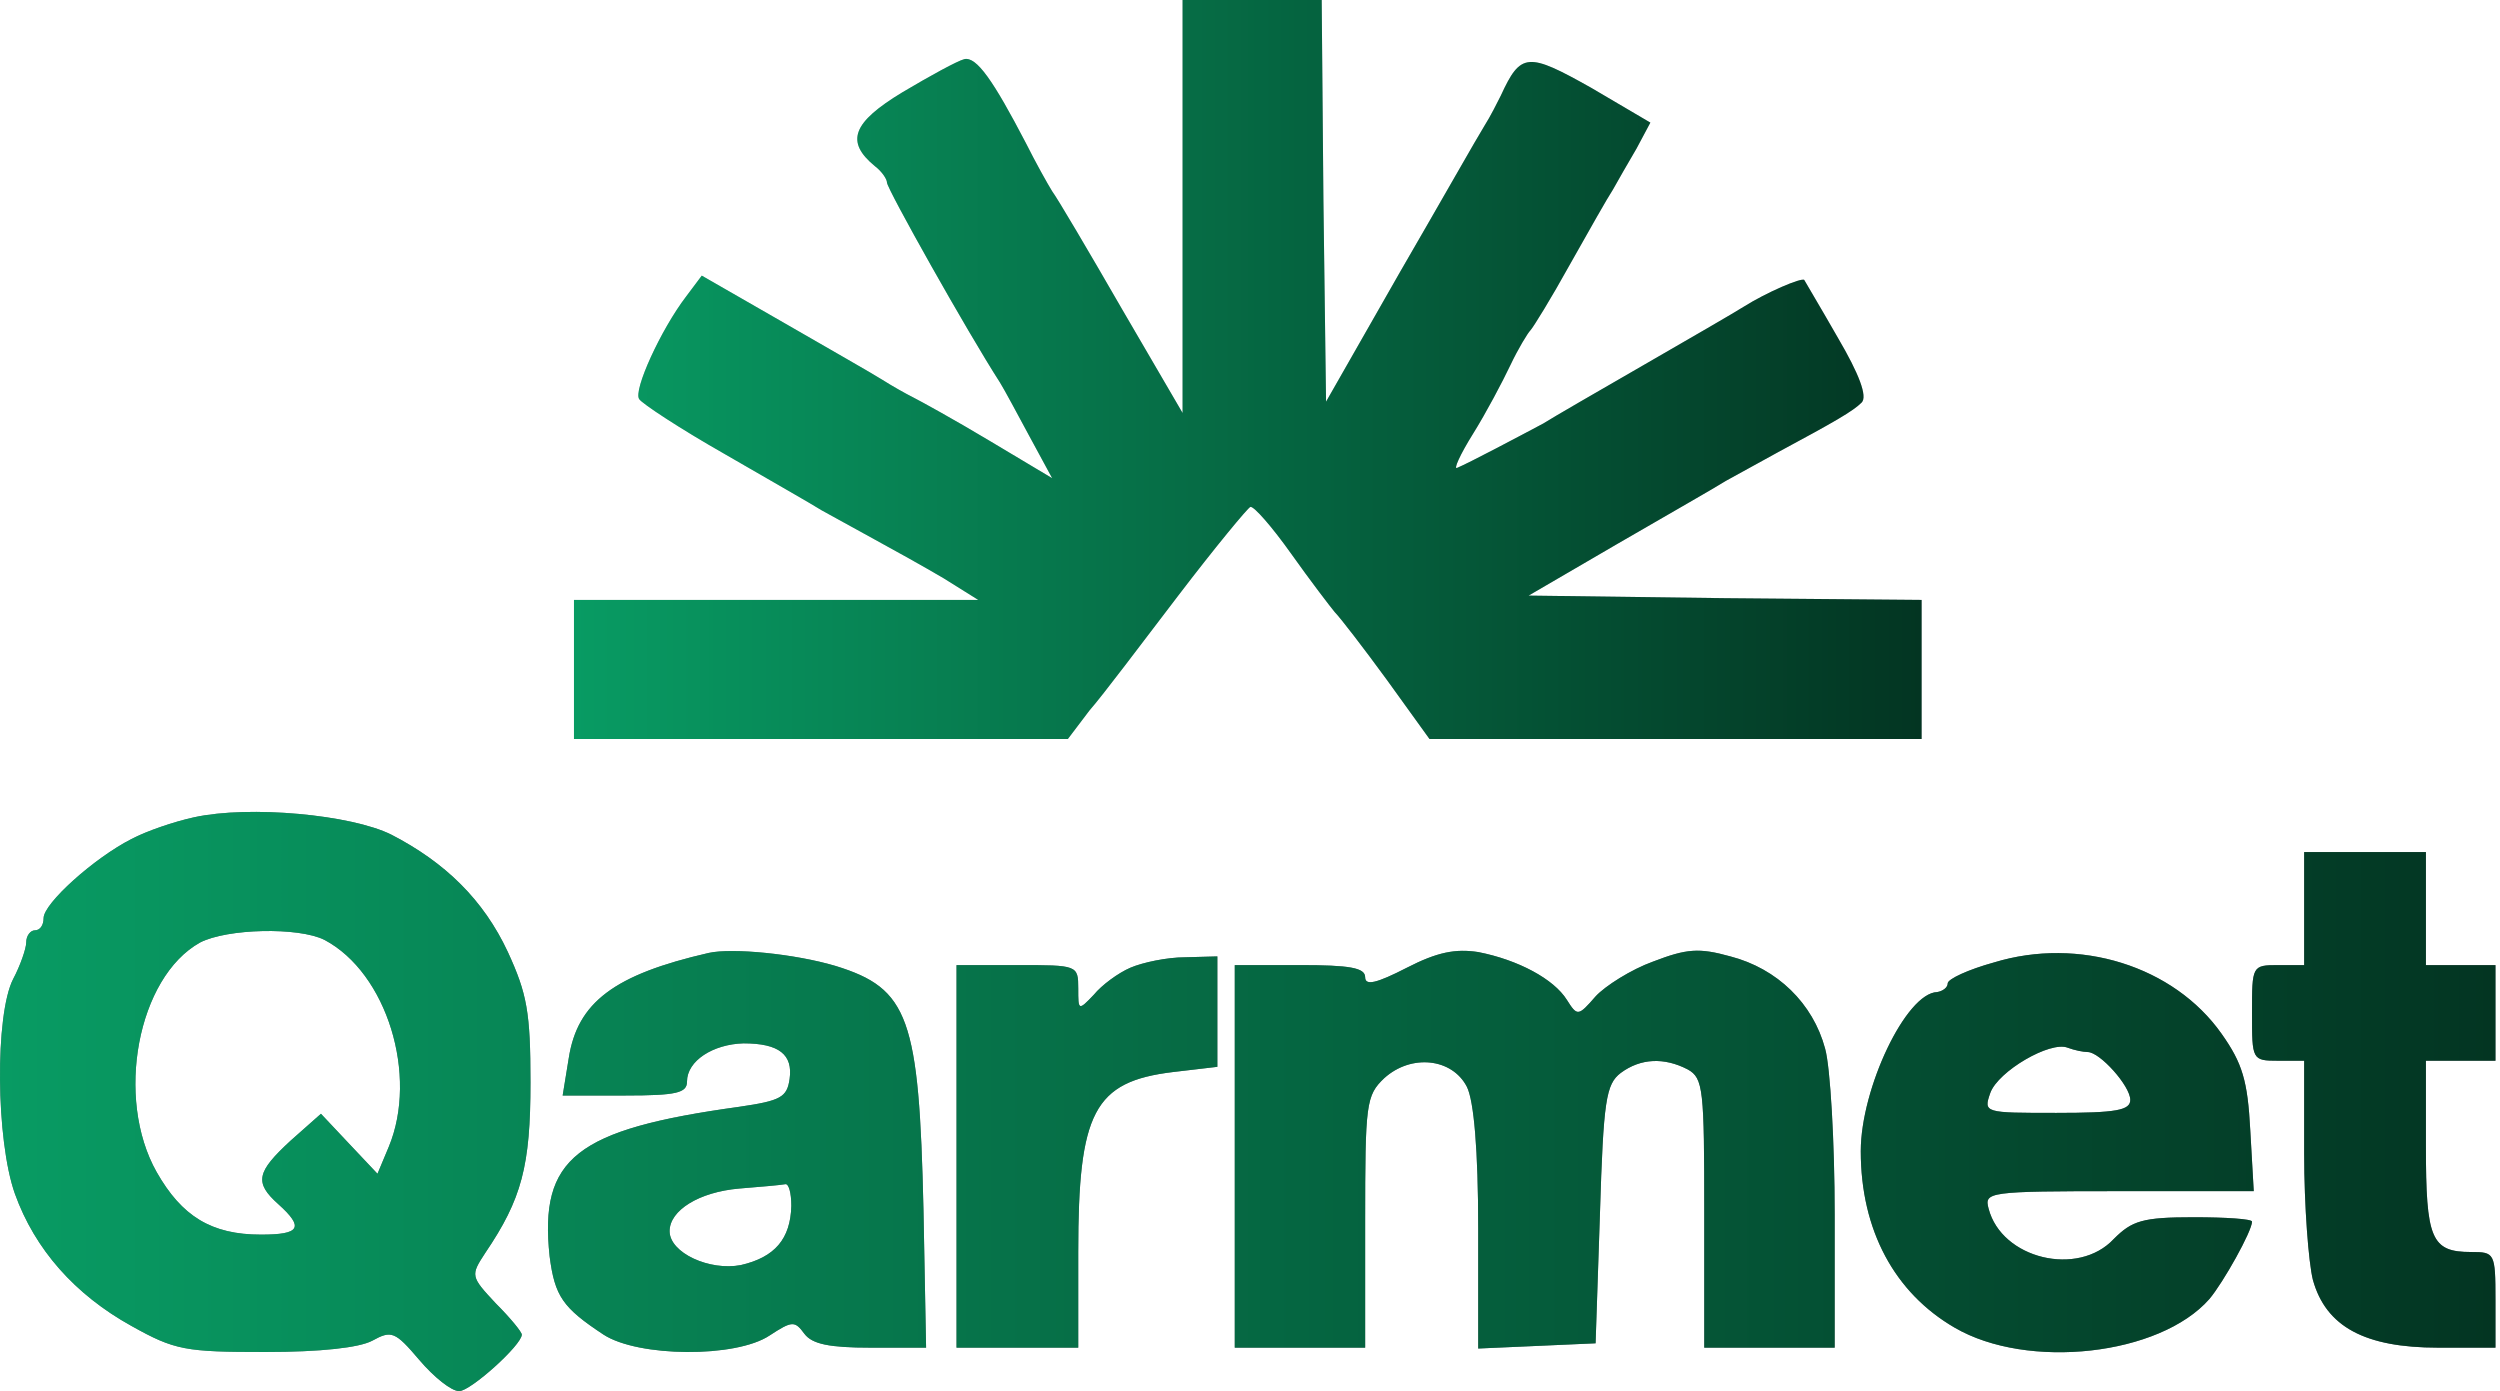
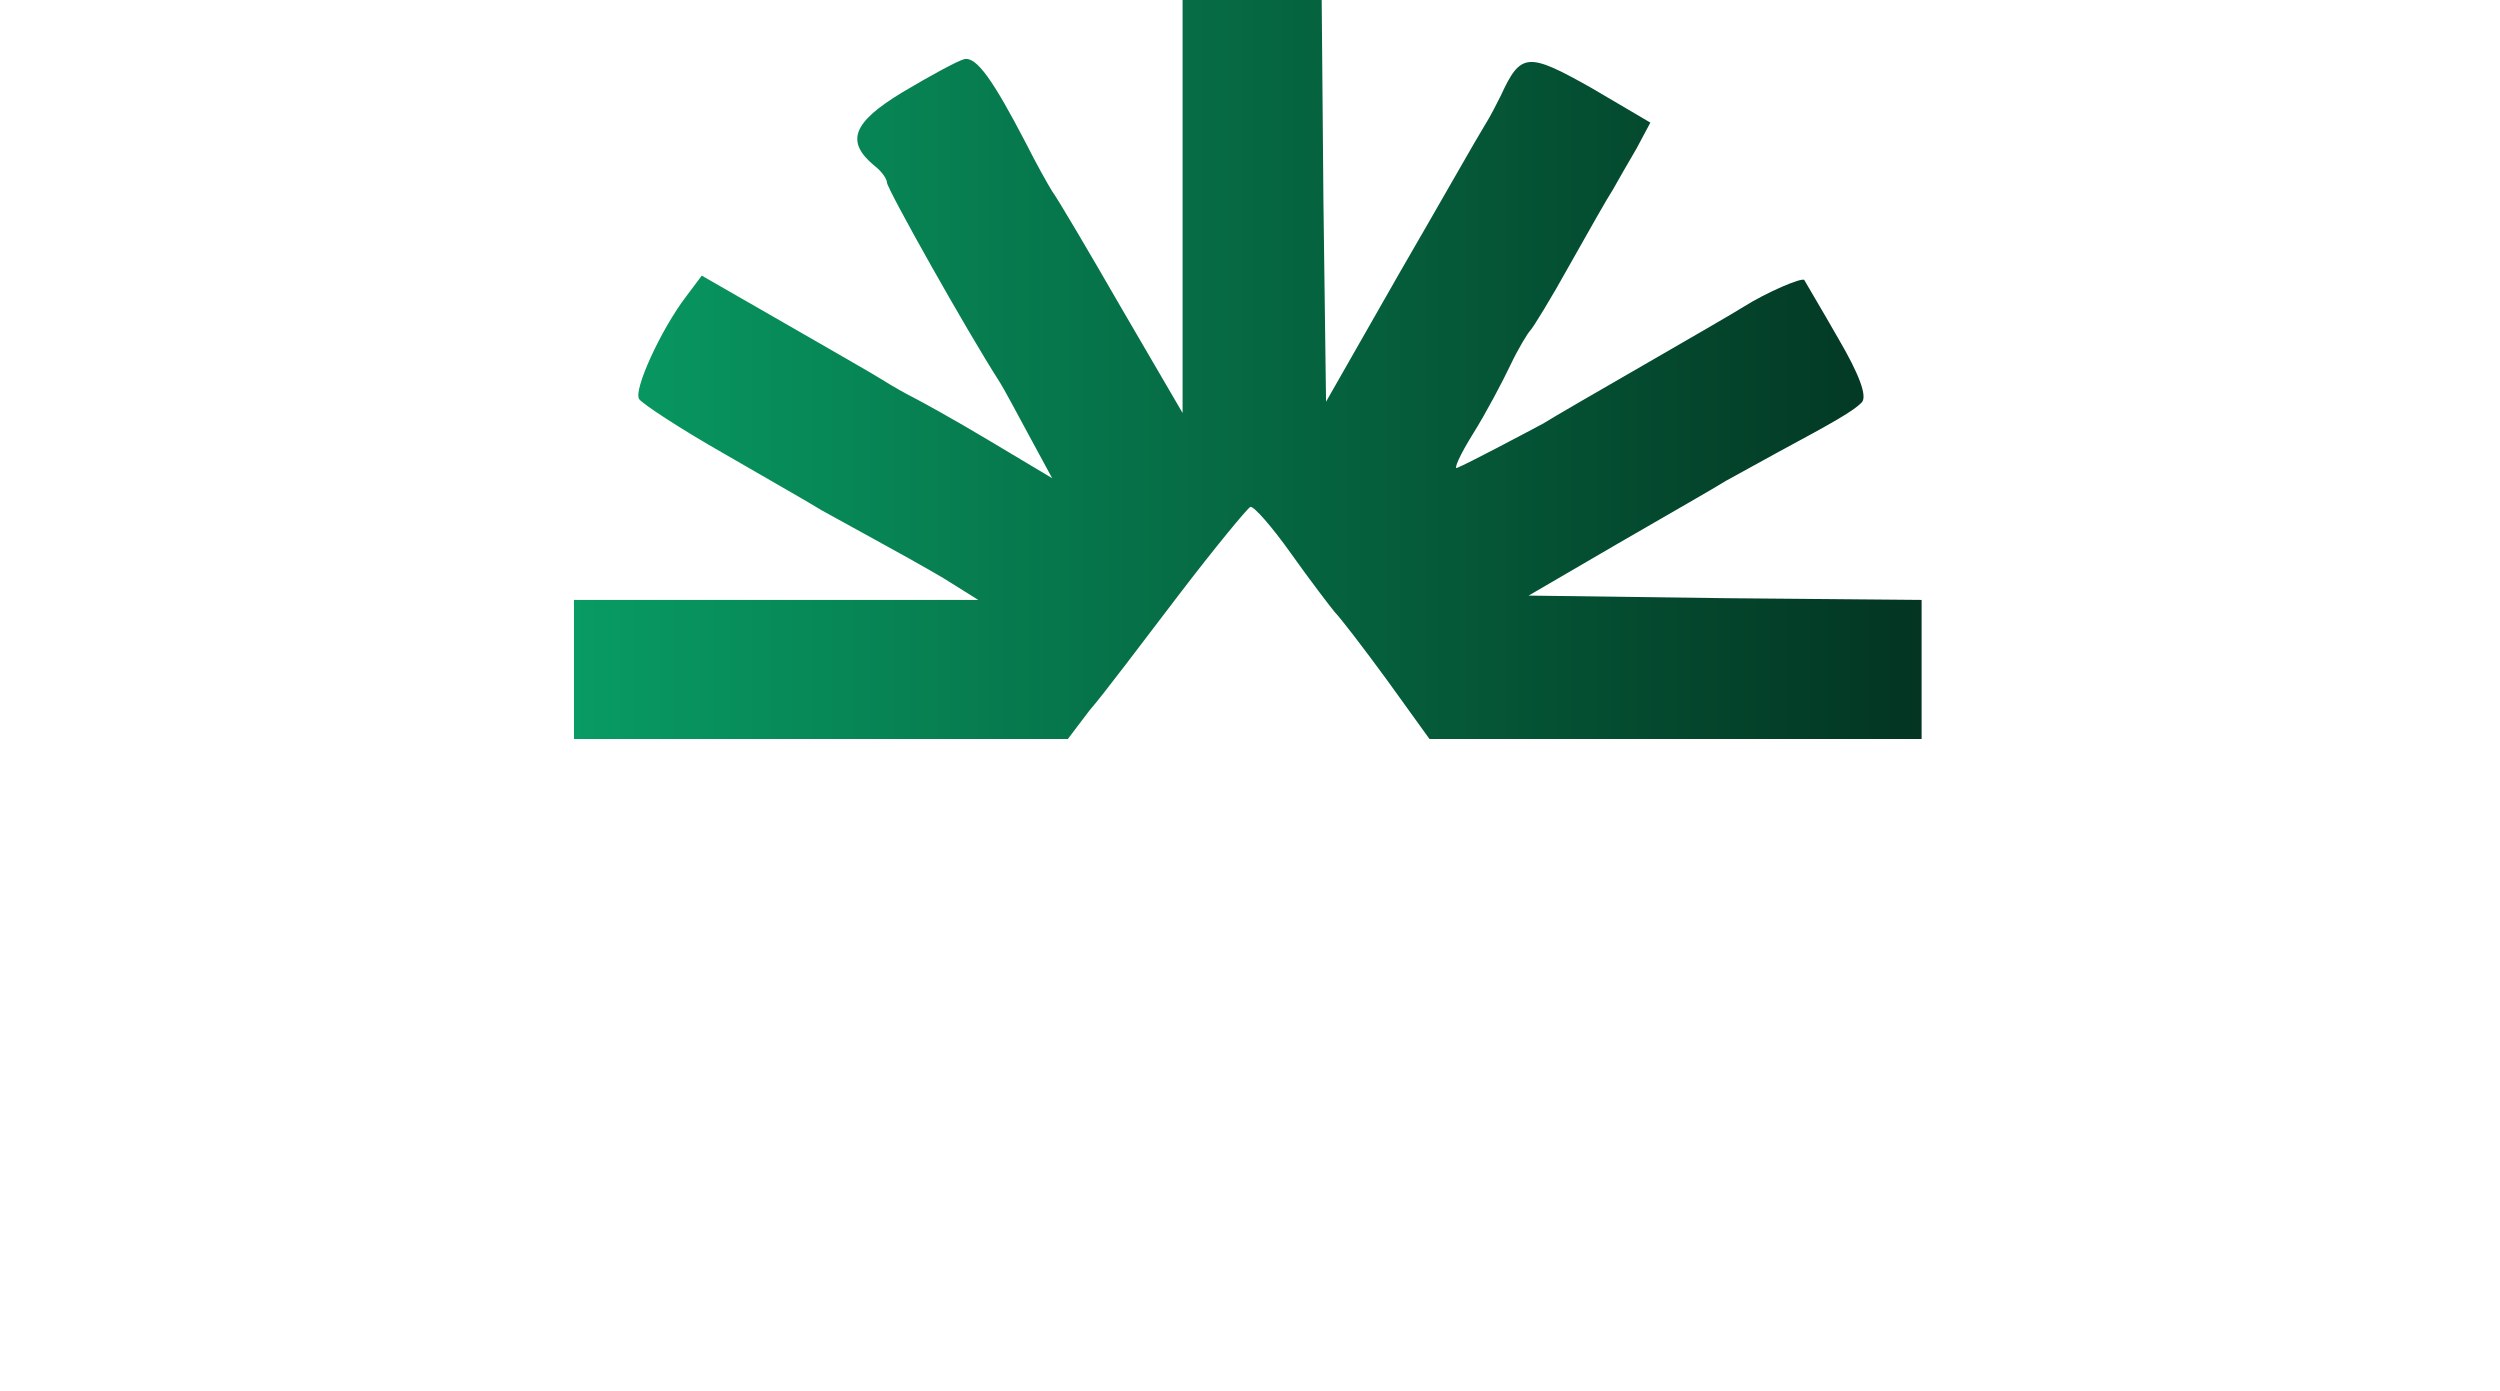
<svg xmlns="http://www.w3.org/2000/svg" width="124" height="69" viewBox="0 0 124 69" fill="none">
-   <path d="M58.656 10.221V20.484L55.638 15.309C53.999 12.463 52.446 9.832 52.188 9.488C51.972 9.143 51.368 8.064 50.894 7.116C49.255 3.967 48.436 2.803 47.832 2.933C47.487 3.019 46.15 3.752 44.77 4.571C42.269 6.081 41.924 7.029 43.39 8.237C43.735 8.496 43.994 8.884 43.994 9.056C43.994 9.358 47.961 16.431 49.6 18.975C49.816 19.32 50.462 20.527 51.066 21.649L52.188 23.719L49.083 21.864C47.358 20.829 45.633 19.881 45.288 19.708C44.943 19.536 44.252 19.148 43.778 18.846C43.304 18.544 41.104 17.293 38.862 15.999L34.808 13.671L34.032 14.706C32.781 16.344 31.401 19.363 31.703 19.794C31.832 20.01 33.73 21.261 35.929 22.511C38.086 23.762 40.285 25.012 40.759 25.314C41.234 25.573 42.398 26.22 43.347 26.738C44.296 27.255 45.848 28.117 46.797 28.678L48.522 29.756H38.517H28.469V33.206V36.656H40.716H52.964L54.042 35.233C54.689 34.5 56.629 31.913 58.441 29.541C60.252 27.169 61.891 25.185 62.02 25.142C62.193 25.099 63.098 26.134 64.047 27.471C64.996 28.808 65.987 30.101 66.203 30.36C66.462 30.619 67.626 32.128 68.791 33.724L70.904 36.656H83.108H95.312V33.206V29.756L85.566 29.67L75.82 29.541L80.262 26.953C82.72 25.53 85.135 24.15 85.609 23.848C86.084 23.589 87.248 22.942 88.197 22.425C91 20.916 91.906 20.398 92.337 19.967C92.639 19.665 92.207 18.544 91.172 16.776C90.31 15.266 89.534 13.973 89.491 13.886C89.361 13.757 87.636 14.49 86.472 15.223C85.998 15.525 83.755 16.819 81.513 18.113C79.27 19.406 77.028 20.7 76.553 21.002C76.079 21.261 75.001 21.821 74.181 22.253C73.362 22.684 72.499 23.115 72.284 23.201C72.068 23.331 72.413 22.554 73.06 21.519C73.707 20.484 74.526 18.932 74.914 18.113C75.302 17.293 75.777 16.517 75.906 16.387C76.036 16.258 76.941 14.792 77.847 13.153C78.796 11.471 79.744 9.789 80.003 9.401C80.219 9.013 80.736 8.107 81.168 7.374L81.858 6.081L78.925 4.356C75.777 2.587 75.432 2.587 74.44 4.744C74.267 5.089 73.922 5.779 73.621 6.253C73.319 6.728 71.464 10.005 69.438 13.498L65.772 19.924L65.642 9.962L65.556 1.2666e-07H62.106H58.656V10.221Z" fill="#BEBDC5" />
  <path d="M58.656 10.221V20.484L55.638 15.309C53.999 12.463 52.446 9.832 52.188 9.488C51.972 9.143 51.368 8.064 50.894 7.116C49.255 3.967 48.436 2.803 47.832 2.933C47.487 3.019 46.15 3.752 44.77 4.571C42.269 6.081 41.924 7.029 43.39 8.237C43.735 8.496 43.994 8.884 43.994 9.056C43.994 9.358 47.961 16.431 49.6 18.975C49.816 19.32 50.462 20.527 51.066 21.649L52.188 23.719L49.083 21.864C47.358 20.829 45.633 19.881 45.288 19.708C44.943 19.536 44.252 19.148 43.778 18.846C43.304 18.544 41.104 17.293 38.862 15.999L34.808 13.671L34.032 14.706C32.781 16.344 31.401 19.363 31.703 19.794C31.832 20.01 33.73 21.261 35.929 22.511C38.086 23.762 40.285 25.012 40.759 25.314C41.234 25.573 42.398 26.22 43.347 26.738C44.296 27.255 45.848 28.117 46.797 28.678L48.522 29.756H38.517H28.469V33.206V36.656H40.716H52.964L54.042 35.233C54.689 34.5 56.629 31.913 58.441 29.541C60.252 27.169 61.891 25.185 62.02 25.142C62.193 25.099 63.098 26.134 64.047 27.471C64.996 28.808 65.987 30.101 66.203 30.36C66.462 30.619 67.626 32.128 68.791 33.724L70.904 36.656H83.108H95.312V33.206V29.756L85.566 29.67L75.82 29.541L80.262 26.953C82.72 25.53 85.135 24.15 85.609 23.848C86.084 23.589 87.248 22.942 88.197 22.425C91 20.916 91.906 20.398 92.337 19.967C92.639 19.665 92.207 18.544 91.172 16.776C90.31 15.266 89.534 13.973 89.491 13.886C89.361 13.757 87.636 14.49 86.472 15.223C85.998 15.525 83.755 16.819 81.513 18.113C79.27 19.406 77.028 20.7 76.553 21.002C76.079 21.261 75.001 21.821 74.181 22.253C73.362 22.684 72.499 23.115 72.284 23.201C72.068 23.331 72.413 22.554 73.06 21.519C73.707 20.484 74.526 18.932 74.914 18.113C75.302 17.293 75.777 16.517 75.906 16.387C76.036 16.258 76.941 14.792 77.847 13.153C78.796 11.471 79.744 9.789 80.003 9.401C80.219 9.013 80.736 8.107 81.168 7.374L81.858 6.081L78.925 4.356C75.777 2.587 75.432 2.587 74.44 4.744C74.267 5.089 73.922 5.779 73.621 6.253C73.319 6.728 71.464 10.005 69.438 13.498L65.772 19.924L65.642 9.962L65.556 1.2666e-07H62.106H58.656V10.221Z" fill="url(#paint0_linear_105_424)" />
-   <path fill-rule="evenodd" clip-rule="evenodd" d="M6.518 41.616C7.251 41.227 8.631 40.753 9.623 40.538C12.383 39.934 17.429 40.408 19.413 41.4C22.086 42.78 23.984 44.634 25.191 47.222C26.14 49.292 26.312 50.197 26.312 53.691C26.312 57.831 25.881 59.469 24.07 62.143C23.337 63.264 23.337 63.307 24.587 64.644C25.321 65.377 25.881 66.067 25.881 66.197C25.881 66.714 23.337 69 22.776 69C22.388 69 21.526 68.31 20.793 67.448C19.585 66.024 19.413 65.981 18.464 66.499C17.817 66.844 15.919 67.059 13.159 67.059C9.192 67.059 8.674 66.973 6.518 65.766C3.715 64.213 1.731 61.971 0.739 59.211C-0.209 56.537 -0.253 50.327 0.653 48.559C0.998 47.912 1.3 47.049 1.3 46.748C1.3 46.403 1.516 46.144 1.731 46.144C1.99 46.144 2.162 45.885 2.162 45.54C2.162 44.807 4.664 42.564 6.518 41.616ZM19.283 56.882C20.749 53.346 19.197 48.257 16.092 46.618C14.798 45.971 11.262 46.057 9.925 46.748C6.82 48.472 5.699 54.467 7.769 58.133C9.019 60.332 10.486 61.237 12.944 61.237C14.884 61.237 15.1 60.892 13.806 59.728C12.599 58.65 12.728 58.133 14.41 56.58L15.919 55.243L17.299 56.709L18.723 58.219L19.283 56.882ZM114.287 47.869V45.066V42.263H117.306H120.325V45.066V47.869H122.05H123.775V50.241V52.612H122.05H120.325V56.839C120.325 61.453 120.584 62.1 122.567 62.1C123.732 62.1 123.775 62.143 123.775 64.472V66.844H120.929C117.306 66.844 115.366 65.809 114.719 63.48C114.503 62.617 114.287 59.814 114.287 57.227V52.612H112.994C111.7 52.612 111.7 52.569 111.7 50.241C111.7 47.912 111.7 47.869 112.994 47.869H114.287ZM35.153 47.265C30.452 48.343 28.641 49.723 28.21 52.483L27.908 54.337H31.013C33.557 54.337 34.075 54.208 34.075 53.647C34.075 52.612 35.369 51.793 36.878 51.75C38.646 51.75 39.336 52.31 39.164 53.518C39.034 54.424 38.732 54.596 36.662 54.898C28.555 56.019 26.744 57.442 27.261 62.316C27.52 64.299 27.908 64.86 29.935 66.197C31.66 67.318 36.49 67.361 38.172 66.24C39.293 65.507 39.422 65.507 39.897 66.154C40.285 66.671 41.147 66.844 43.174 66.844H45.934L45.805 60.03C45.589 50.456 45.072 49.033 41.449 47.912C39.422 47.308 36.317 47.006 35.153 47.265ZM39.25 59.814C39.207 61.453 38.431 62.359 36.749 62.747C35.196 63.049 33.212 62.143 33.212 61.065C33.212 60.03 34.679 59.124 36.662 58.952C37.74 58.865 38.732 58.779 38.948 58.736C39.12 58.693 39.25 59.167 39.25 59.814ZM67.712 48.472C67.712 48.904 68.273 48.774 69.782 47.998C71.292 47.222 72.197 47.049 73.319 47.222C75.302 47.61 77.07 48.559 77.717 49.594C78.235 50.413 78.278 50.413 79.141 49.421C79.615 48.904 80.909 48.084 81.987 47.696C83.669 47.049 84.272 47.006 85.825 47.437C88.154 48.041 89.922 49.766 90.525 52.009C90.784 52.914 91 56.666 91 60.245V66.844H87.766H84.531V60.159C84.531 54.035 84.488 53.475 83.712 53.044C82.547 52.44 81.383 52.483 80.391 53.216C79.658 53.777 79.529 54.553 79.356 60.245L79.141 66.628L76.251 66.757L73.319 66.887V60.935C73.319 57.011 73.103 54.596 72.758 53.906C72.025 52.483 69.998 52.267 68.661 53.475C67.755 54.337 67.712 54.725 67.712 60.59V66.844H64.478H61.244V57.356V47.869H64.478C66.936 47.869 67.712 47.998 67.712 48.472ZM98.892 47.74C97.641 48.085 96.606 48.559 96.606 48.775C96.606 48.99 96.347 49.163 96.089 49.206C94.536 49.249 92.294 53.993 92.294 57.098C92.294 61.022 93.976 64.127 96.951 65.852C100.574 67.965 107.129 67.232 109.587 64.429C110.277 63.61 111.7 61.065 111.7 60.591C111.7 60.462 110.406 60.375 108.811 60.375C106.266 60.375 105.749 60.548 104.843 61.453C103.075 63.351 99.28 62.445 98.633 59.944C98.417 59.125 98.59 59.081 105.102 59.081H111.786L111.614 56.063C111.484 53.605 111.226 52.742 110.191 51.276C107.819 47.912 103.118 46.446 98.892 47.74ZM103.549 52.181C104.153 52.181 105.662 53.863 105.662 54.553C105.662 55.071 104.972 55.2 101.997 55.2C98.417 55.2 98.374 55.2 98.719 54.208C99.108 53.13 101.695 51.621 102.557 51.966C102.902 52.095 103.334 52.181 103.549 52.181ZM54.258 49.335C54.646 48.861 55.465 48.257 56.069 47.998C56.673 47.739 57.88 47.481 58.786 47.481L60.381 47.438V50.197V52.914L58.182 53.173C54.258 53.648 53.481 55.157 53.481 62.1V66.844H50.463H47.444V57.356V47.869H50.463C53.438 47.869 53.481 47.869 53.481 49.033C53.481 50.111 53.481 50.154 54.258 49.335Z" fill="#7D7F84" />
-   <path fill-rule="evenodd" clip-rule="evenodd" d="M6.518 41.616C7.251 41.227 8.631 40.753 9.623 40.538C12.383 39.934 17.429 40.408 19.413 41.4C22.086 42.78 23.984 44.634 25.191 47.222C26.14 49.292 26.312 50.197 26.312 53.691C26.312 57.831 25.881 59.469 24.07 62.143C23.337 63.264 23.337 63.307 24.587 64.644C25.321 65.377 25.881 66.067 25.881 66.197C25.881 66.714 23.337 69 22.776 69C22.388 69 21.526 68.31 20.793 67.448C19.585 66.024 19.413 65.981 18.464 66.499C17.817 66.844 15.919 67.059 13.159 67.059C9.192 67.059 8.674 66.973 6.518 65.766C3.715 64.213 1.731 61.971 0.739 59.211C-0.209 56.537 -0.253 50.327 0.653 48.559C0.998 47.912 1.3 47.049 1.3 46.748C1.3 46.403 1.516 46.144 1.731 46.144C1.99 46.144 2.162 45.885 2.162 45.54C2.162 44.807 4.664 42.564 6.518 41.616ZM19.283 56.882C20.749 53.346 19.197 48.257 16.092 46.618C14.798 45.971 11.262 46.057 9.925 46.748C6.82 48.472 5.699 54.467 7.769 58.133C9.019 60.332 10.486 61.237 12.944 61.237C14.884 61.237 15.1 60.892 13.806 59.728C12.599 58.65 12.728 58.133 14.41 56.58L15.919 55.243L17.299 56.709L18.723 58.219L19.283 56.882ZM114.287 47.869V45.066V42.263H117.306H120.325V45.066V47.869H122.05H123.775V50.241V52.612H122.05H120.325V56.839C120.325 61.453 120.584 62.1 122.567 62.1C123.732 62.1 123.775 62.143 123.775 64.472V66.844H120.929C117.306 66.844 115.366 65.809 114.719 63.48C114.503 62.617 114.287 59.814 114.287 57.227V52.612H112.994C111.7 52.612 111.7 52.569 111.7 50.241C111.7 47.912 111.7 47.869 112.994 47.869H114.287ZM35.153 47.265C30.452 48.343 28.641 49.723 28.21 52.483L27.908 54.337H31.013C33.557 54.337 34.075 54.208 34.075 53.647C34.075 52.612 35.369 51.793 36.878 51.75C38.646 51.75 39.336 52.31 39.164 53.518C39.034 54.424 38.732 54.596 36.662 54.898C28.555 56.019 26.744 57.442 27.261 62.316C27.52 64.299 27.908 64.86 29.935 66.197C31.66 67.318 36.49 67.361 38.172 66.24C39.293 65.507 39.422 65.507 39.897 66.154C40.285 66.671 41.147 66.844 43.174 66.844H45.934L45.805 60.03C45.589 50.456 45.072 49.033 41.449 47.912C39.422 47.308 36.317 47.006 35.153 47.265ZM39.25 59.814C39.207 61.453 38.431 62.359 36.749 62.747C35.196 63.049 33.212 62.143 33.212 61.065C33.212 60.03 34.679 59.124 36.662 58.952C37.74 58.865 38.732 58.779 38.948 58.736C39.12 58.693 39.25 59.167 39.25 59.814ZM67.712 48.472C67.712 48.904 68.273 48.774 69.782 47.998C71.292 47.222 72.197 47.049 73.319 47.222C75.302 47.61 77.07 48.559 77.717 49.594C78.235 50.413 78.278 50.413 79.141 49.421C79.615 48.904 80.909 48.084 81.987 47.696C83.669 47.049 84.272 47.006 85.825 47.437C88.154 48.041 89.922 49.766 90.525 52.009C90.784 52.914 91 56.666 91 60.245V66.844H87.766H84.531V60.159C84.531 54.035 84.488 53.475 83.712 53.044C82.547 52.44 81.383 52.483 80.391 53.216C79.658 53.777 79.529 54.553 79.356 60.245L79.141 66.628L76.251 66.757L73.319 66.887V60.935C73.319 57.011 73.103 54.596 72.758 53.906C72.025 52.483 69.998 52.267 68.661 53.475C67.755 54.337 67.712 54.725 67.712 60.59V66.844H64.478H61.244V57.356V47.869H64.478C66.936 47.869 67.712 47.998 67.712 48.472ZM98.892 47.74C97.641 48.085 96.606 48.559 96.606 48.775C96.606 48.99 96.347 49.163 96.089 49.206C94.536 49.249 92.294 53.993 92.294 57.098C92.294 61.022 93.976 64.127 96.951 65.852C100.574 67.965 107.129 67.232 109.587 64.429C110.277 63.61 111.7 61.065 111.7 60.591C111.7 60.462 110.406 60.375 108.811 60.375C106.266 60.375 105.749 60.548 104.843 61.453C103.075 63.351 99.28 62.445 98.633 59.944C98.417 59.125 98.59 59.081 105.102 59.081H111.786L111.614 56.063C111.484 53.605 111.226 52.742 110.191 51.276C107.819 47.912 103.118 46.446 98.892 47.74ZM103.549 52.181C104.153 52.181 105.662 53.863 105.662 54.553C105.662 55.071 104.972 55.2 101.997 55.2C98.417 55.2 98.374 55.2 98.719 54.208C99.108 53.13 101.695 51.621 102.557 51.966C102.902 52.095 103.334 52.181 103.549 52.181ZM54.258 49.335C54.646 48.861 55.465 48.257 56.069 47.998C56.673 47.739 57.88 47.481 58.786 47.481L60.381 47.438V50.197V52.914L58.182 53.173C54.258 53.648 53.481 55.157 53.481 62.1V66.844H50.463H47.444V57.356V47.869H50.463C53.438 47.869 53.481 47.869 53.481 49.033C53.481 50.111 53.481 50.154 54.258 49.335Z" fill="url(#paint1_linear_105_424)" />
  <defs>
    <linearGradient id="paint0_linear_105_424" x1="28.469" y1="18.328" x2="95.312" y2="18.328" gradientUnits="userSpaceOnUse">
      <stop stop-color="#089B63" />
      <stop offset="1" stop-color="#033522" />
    </linearGradient>
    <linearGradient id="paint1_linear_105_424" x1="0" y1="54.635" x2="123.775" y2="54.635" gradientUnits="userSpaceOnUse">
      <stop stop-color="#089B63" />
      <stop offset="1" stop-color="#033522" />
    </linearGradient>
  </defs>
</svg>